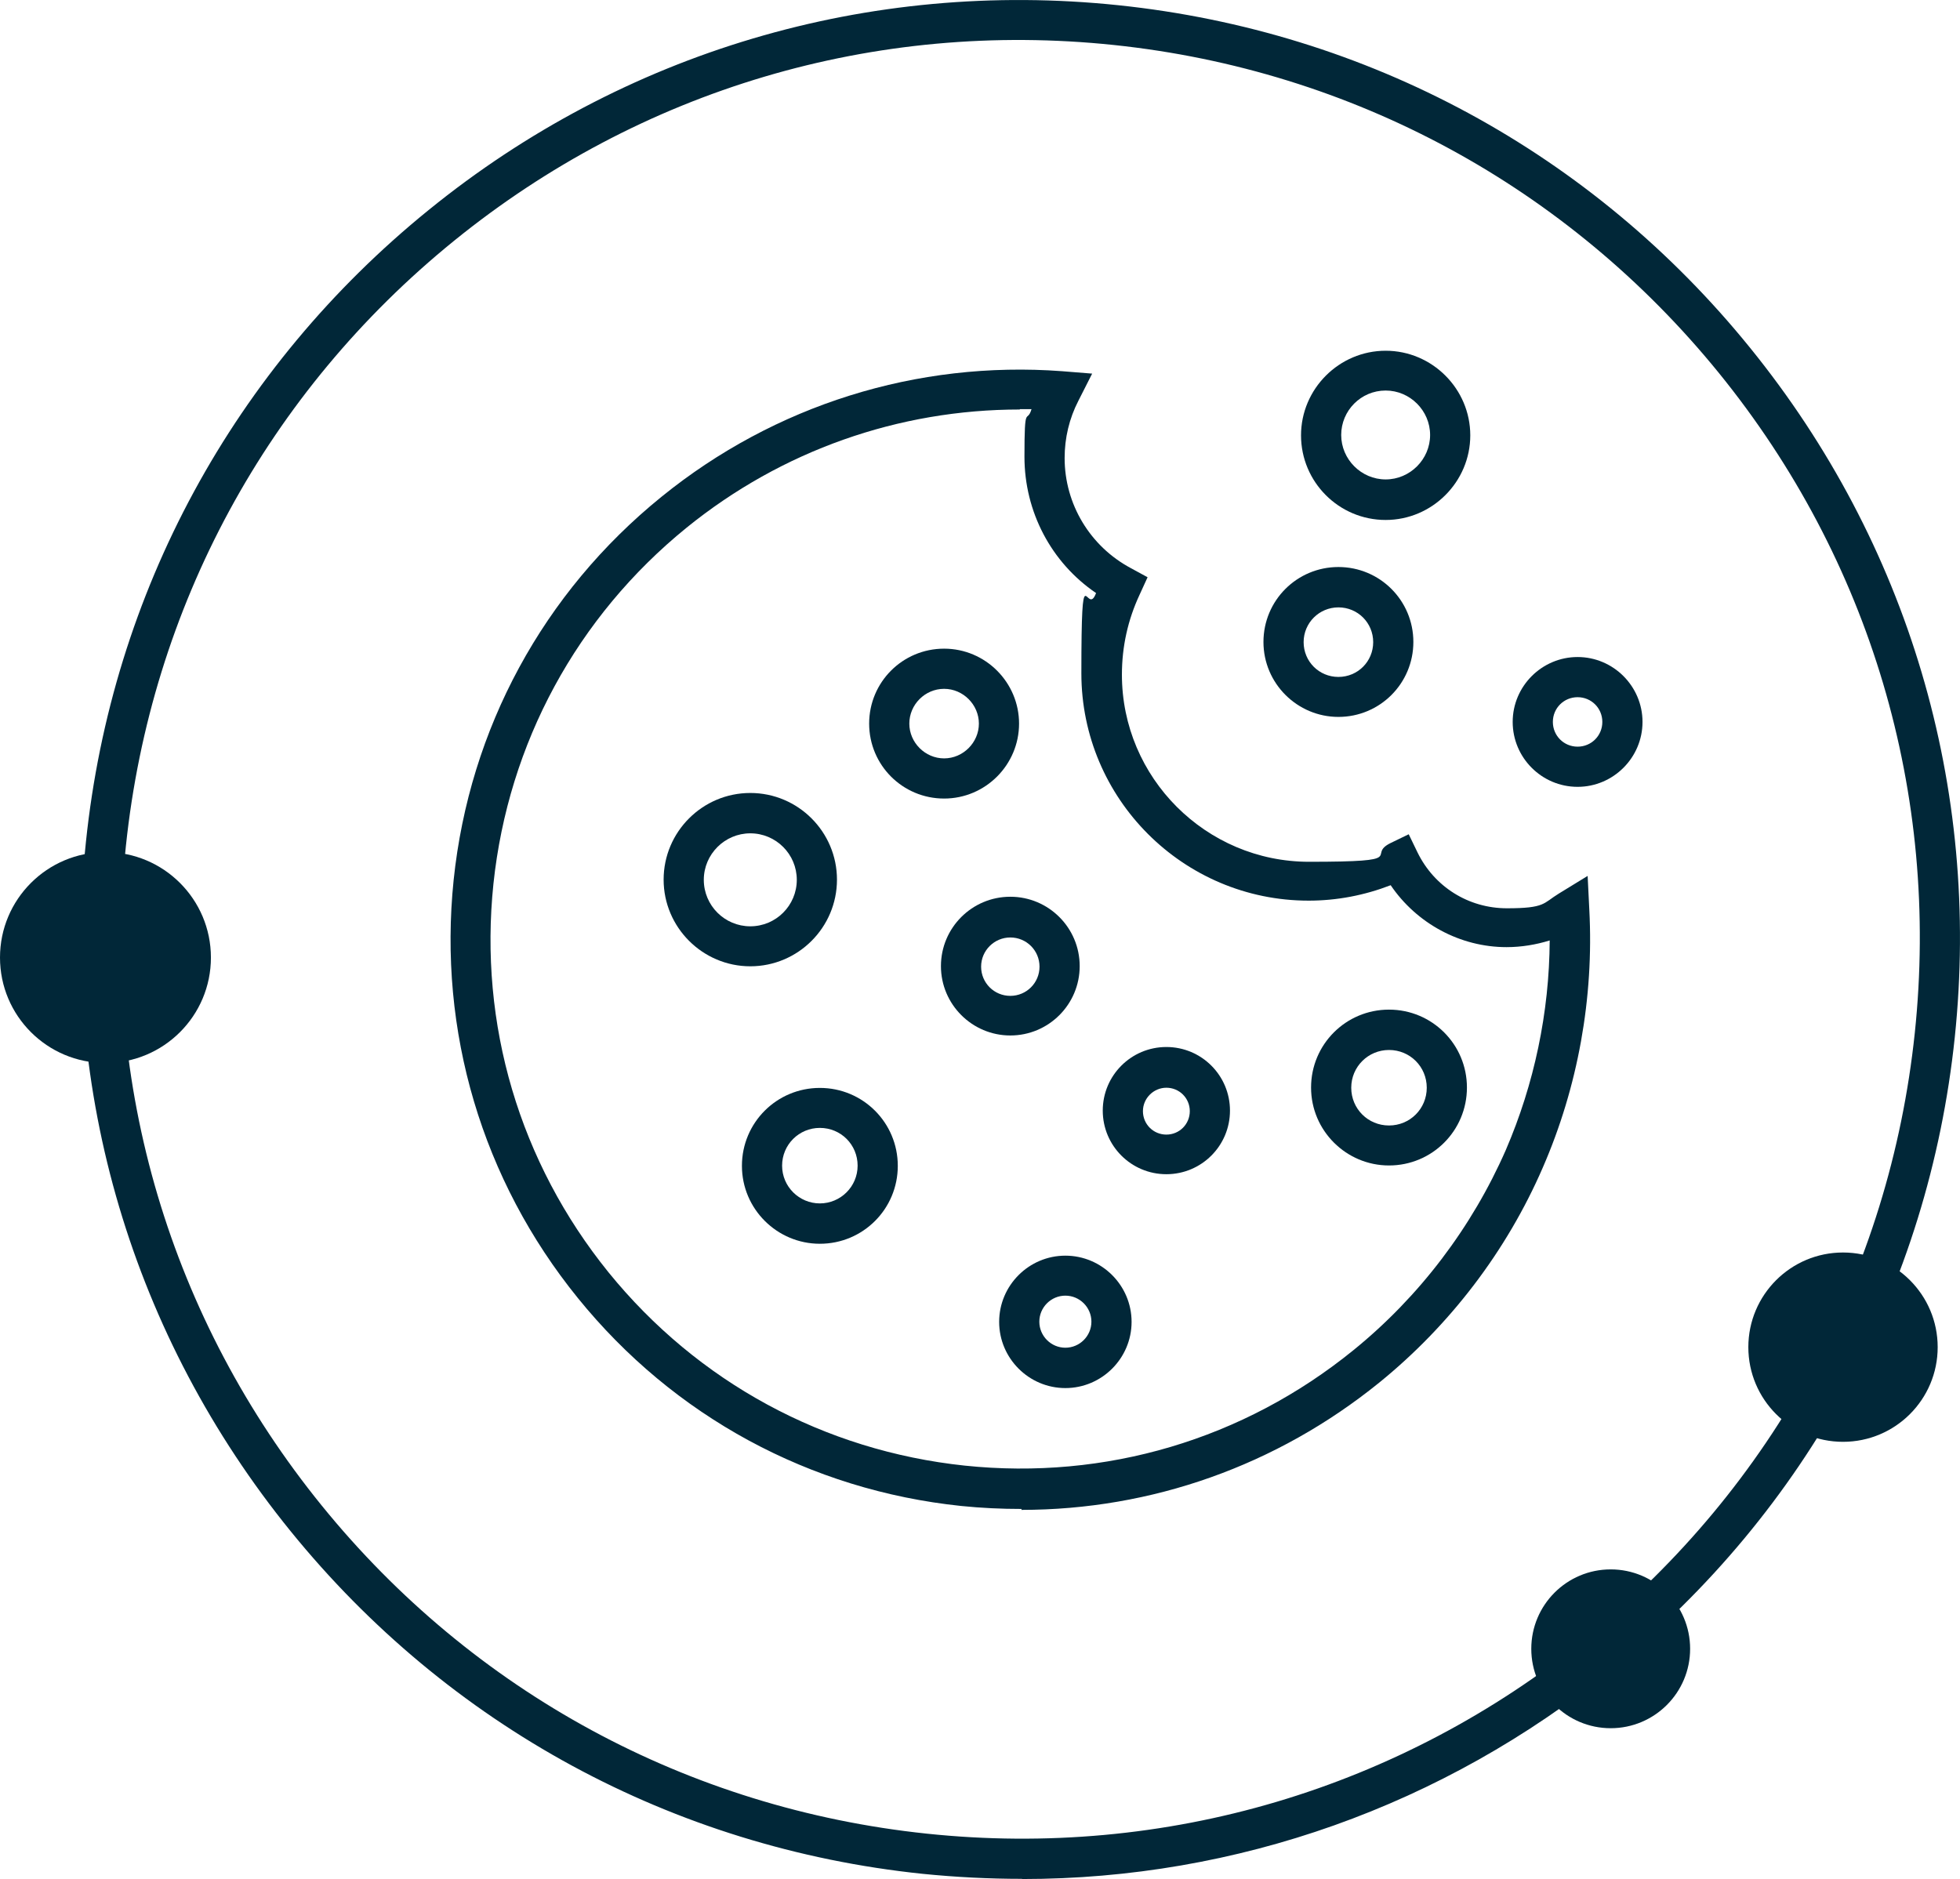
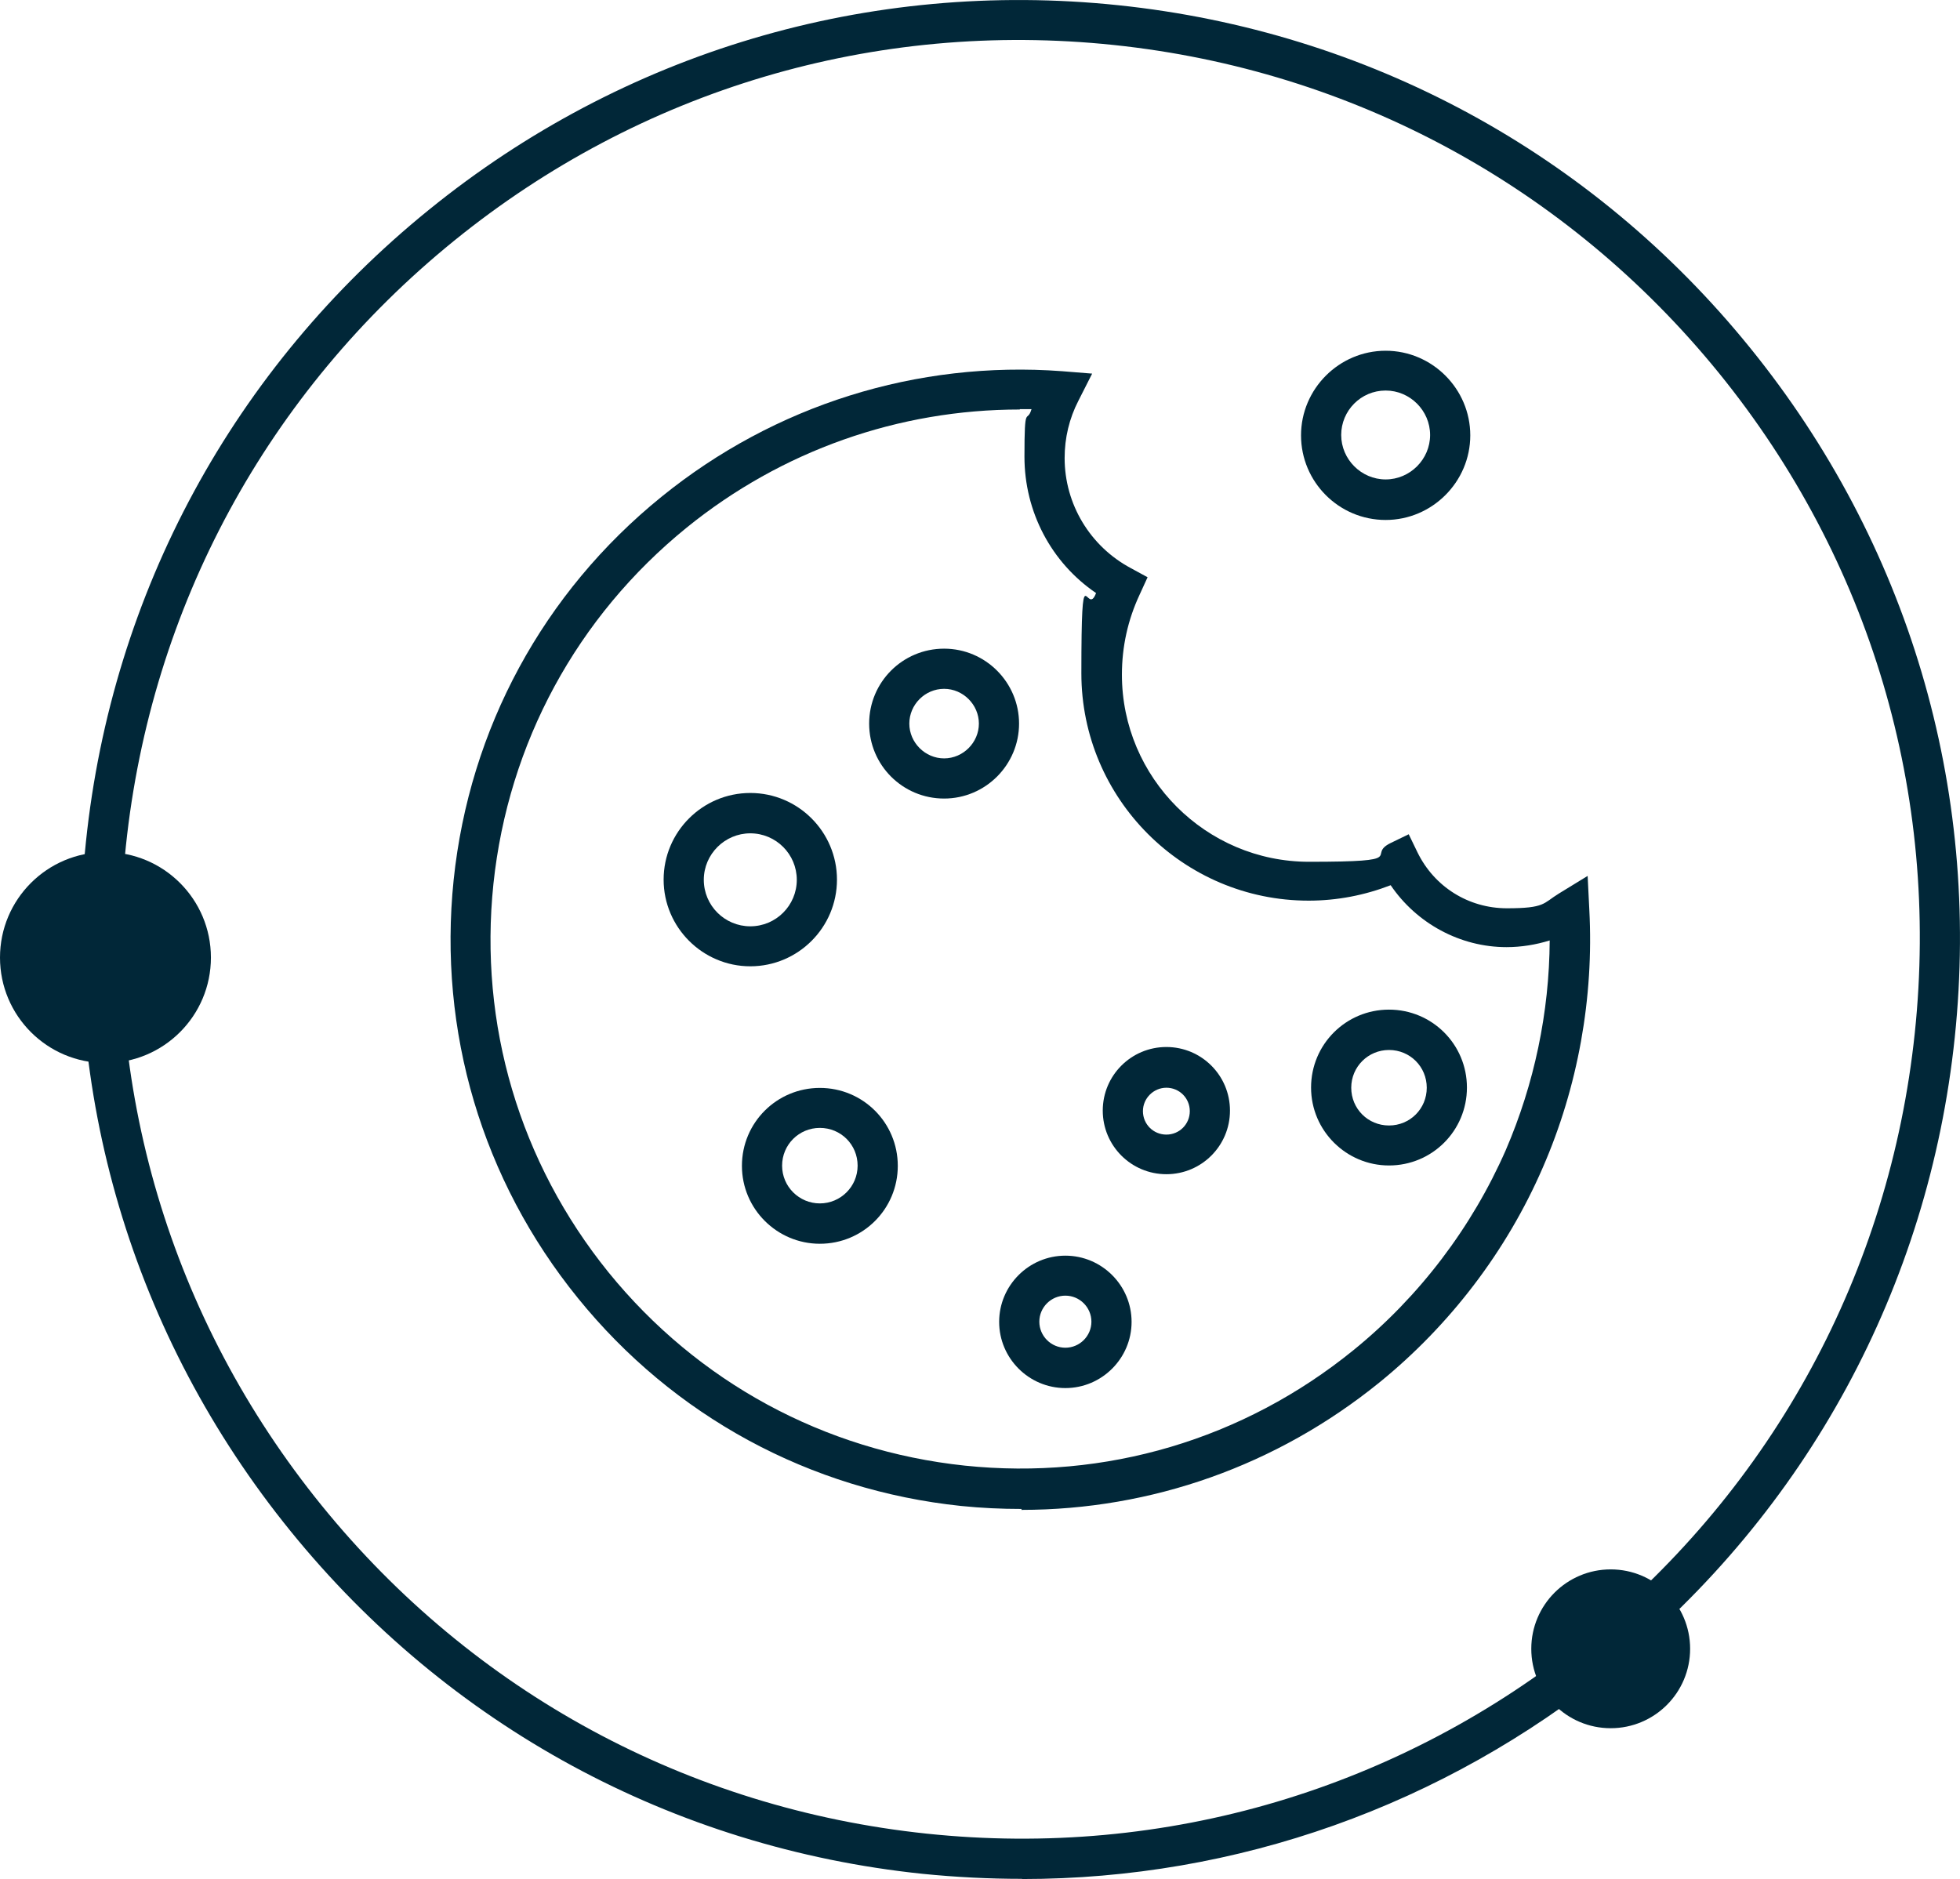
<svg xmlns="http://www.w3.org/2000/svg" id="Layer_1" width="105.38" height="101.04" viewBox="0 0 105.38 101.04">
  <g id="Layer_1-2" data-name="Layer_1">
    <g>
      <path d="M54.95,101.03c-1.78,0-3.56-.09-5.35-.27-13.43-1.4-25.49-7.96-33.98-18.43h0c-8.5-10.48-12.4-23.65-11-37.06,1.4-13.43,7.96-25.49,18.43-33.98C33.53,2.78,46.71-1.12,60.12.28c13.41,1.4,25.49,7.94,33.98,18.43,8.5,10.49,12.4,23.65,11,37.06-1.4,13.41-7.96,25.49-18.43,33.98-9.09,7.36-20.18,11.29-31.72,11.29h0v-.02ZM17.3,80.96c8.14,10.03,19.69,16.29,32.53,17.64,12.83,1.35,25.45-2.39,35.48-10.53,10.03-8.14,16.29-19.69,17.64-32.53,1.35-12.85-2.39-25.45-10.53-35.48C84.28,10.04,72.72,3.77,59.89,2.42c-12.85-1.35-25.45,2.39-35.48,10.53C14.38,21.09,8.12,32.64,6.77,45.48c-1.35,12.85,2.39,25.45,10.53,35.48h0Z" fill="#012738" />
-       <circle cx="99.09" cy="72.44" r="5.09" fill="#012738" />
      <circle cx="5.67" cy="51.49" r="5.67" fill="#012738" />
      <circle cx="86.6" cy="88.66" r="4.27" fill="#012738" />
      <path d="M54.92,81.14c-1.08,0-2.16-.05-3.24-.16-8.14-.85-15.46-4.82-20.61-11.18-5.15-6.35-7.52-14.35-6.68-22.48.85-8.14,4.82-15.46,11.18-20.61,6.08-4.93,13.73-7.33,21.53-6.75l1.62.13-.74,1.46c-.49.95-.74,2-.74,3.08,0,2.48,1.37,4.75,3.56,5.92l.9.49-.43.94c-.63,1.35-.95,2.79-.95,4.3,0,5.54,4.52,10.06,10.06,10.06s3.02-.34,4.39-1.01l.97-.47.47.97c.9,1.85,2.74,3.01,4.81,3.01s1.94-.27,2.79-.79l1.55-.95.09,1.82c.25,4.73-.61,9.52-2.5,13.86-1.94,4.48-4.99,8.48-8.8,11.57-5.51,4.46-12.24,6.84-19.24,6.84h0l.02-.04ZM54.83,22.02c-6.52,0-12.8,2.21-17.91,6.35-5.9,4.79-9.59,11.59-10.39,19.15-.79,7.56,1.4,14.98,6.19,20.9,4.79,5.9,11.59,9.59,19.15,10.39,7.56.79,14.98-1.4,20.9-6.21,3.55-2.88,6.37-6.61,8.19-10.76,1.53-3.55,2.34-7.4,2.36-11.27-.74.23-1.53.36-2.32.36-2.5,0-4.84-1.28-6.23-3.33-1.4.54-2.88.83-4.41.83-6.75,0-12.22-5.49-12.22-12.22s.27-2.93.79-4.32c-2.41-1.64-3.85-4.37-3.85-7.33s.13-1.73.38-2.56h-.63v.02Z" fill="#012738" />
-       <path d="M71.96,38.55c-2.21,0-4.03-1.8-4.03-4.03s1.8-4.03,4.03-4.03,4.03,1.8,4.03,4.03-1.8,4.03-4.03,4.03ZM71.96,32.66c-1.03,0-1.87.83-1.87,1.87s.83,1.87,1.87,1.87,1.87-.83,1.87-1.87-.83-1.87-1.87-1.87Z" fill="#012738" />
      <path d="M74.5,27.96c-2.52,0-4.55-2.05-4.55-4.55s2.05-4.55,4.55-4.55,4.55,2.05,4.55,4.55-2.05,4.55-4.55,4.55ZM74.5,21c-1.33,0-2.39,1.08-2.39,2.39s1.08,2.39,2.39,2.39,2.39-1.08,2.39-2.39-1.08-2.39-2.39-2.39Z" fill="#012738" />
-       <path d="M84.82,42.31c-1.93,0-3.49-1.57-3.49-3.49s1.57-3.49,3.49-3.49,3.49,1.57,3.49,3.49-1.57,3.49-3.49,3.49h0ZM84.82,37.49c-.74,0-1.33.59-1.33,1.33s.59,1.33,1.33,1.33,1.33-.59,1.33-1.33-.59-1.33-1.33-1.33Z" fill="#012738" />
      <path d="M40.34,51.96c-2.56,0-4.66-2.09-4.66-4.66s2.09-4.66,4.66-4.66,4.66,2.09,4.66,4.66-2.09,4.66-4.66,4.66ZM40.34,44.81c-1.37,0-2.5,1.12-2.5,2.5s1.12,2.5,2.5,2.5,2.5-1.12,2.5-2.5-1.12-2.5-2.5-2.5Z" fill="#012738" />
      <path d="M44.08,66.88c-2.3,0-4.19-1.87-4.19-4.19s1.87-4.19,4.19-4.19,4.19,1.87,4.19,4.19-1.87,4.19-4.19,4.19ZM44.08,60.65c-1.12,0-2.03.9-2.03,2.03s.92,2.03,2.03,2.03,2.03-.9,2.03-2.03-.9-2.03-2.03-2.03Z" fill="#012738" />
      <path d="M62.71,63.14c-1.89,0-3.42-1.53-3.42-3.42s1.53-3.42,3.42-3.42,3.42,1.53,3.42,3.42-1.53,3.42-3.42,3.42ZM62.71,58.49c-.68,0-1.26.56-1.26,1.26s.56,1.26,1.26,1.26,1.26-.56,1.26-1.26-.56-1.26-1.26-1.26Z" fill="#012738" />
-       <path d="M54.32,55.68c-2.05,0-3.73-1.67-3.73-3.73s1.67-3.73,3.73-3.73,3.73,1.67,3.73,3.73-1.67,3.73-3.73,3.73ZM54.32,50.41c-.86,0-1.57.7-1.57,1.57s.7,1.57,1.57,1.57,1.57-.7,1.57-1.57-.7-1.57-1.57-1.57Z" fill="#012738" />
      <path d="M50.76,42.94c-2.23,0-4.03-1.8-4.03-4.03s1.8-4.03,4.03-4.03,4.03,1.82,4.03,4.03-1.8,4.03-4.03,4.03ZM50.76,37.04c-1.03,0-1.87.85-1.87,1.87s.85,1.87,1.87,1.87,1.87-.85,1.87-1.87-.85-1.87-1.87-1.87Z" fill="#012738" />
      <path d="M74.68,62.67c-2.3,0-4.19-1.87-4.19-4.19s1.87-4.19,4.19-4.19,4.19,1.87,4.19,4.19-1.87,4.19-4.19,4.19ZM74.68,56.46c-1.12,0-2.03.9-2.03,2.03s.9,2.03,2.03,2.03,2.03-.9,2.03-2.03-.9-2.03-2.03-2.03Z" fill="#012738" />
      <path d="M57.28,74.64c-1.96,0-3.56-1.6-3.56-3.56s1.6-3.56,3.56-3.56,3.56,1.6,3.56,3.56-1.6,3.56-3.56,3.56ZM57.28,69.67c-.77,0-1.4.63-1.4,1.4s.63,1.4,1.4,1.4,1.4-.63,1.4-1.4-.63-1.4-1.4-1.4Z" fill="#012738" />
    </g>
  </g>
</svg>